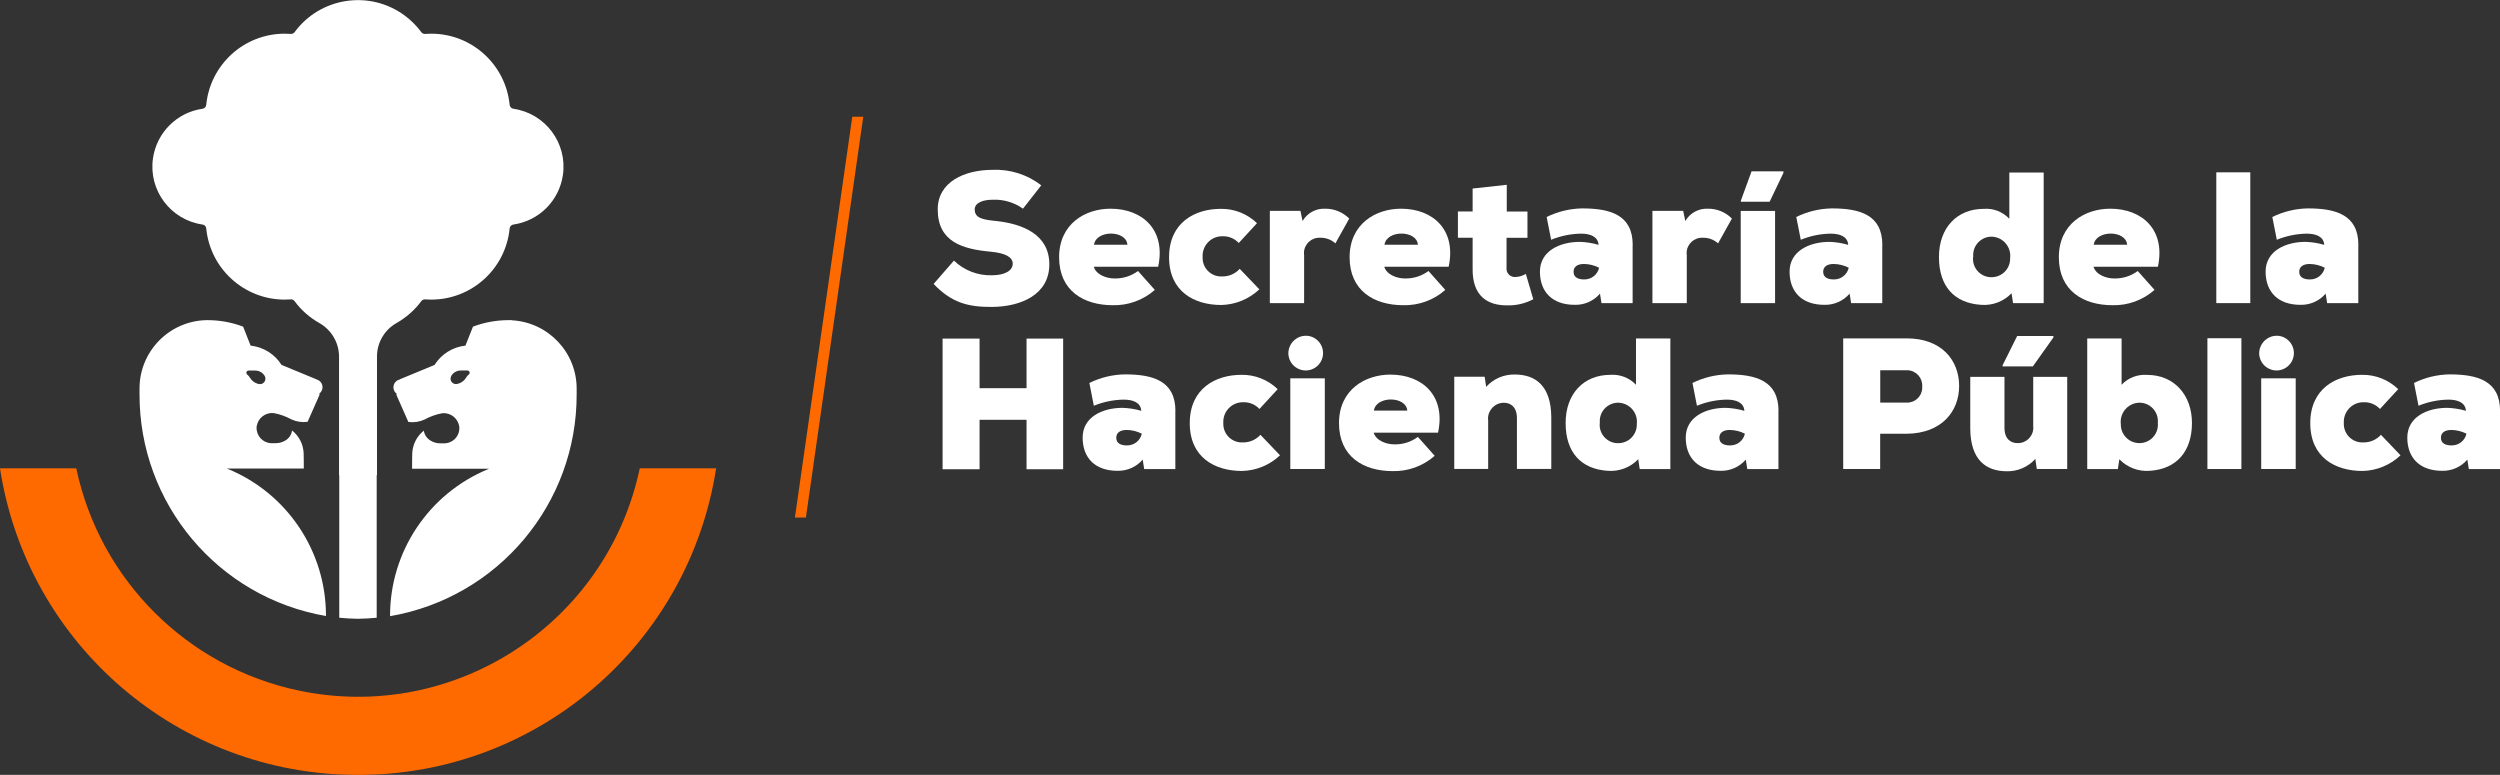
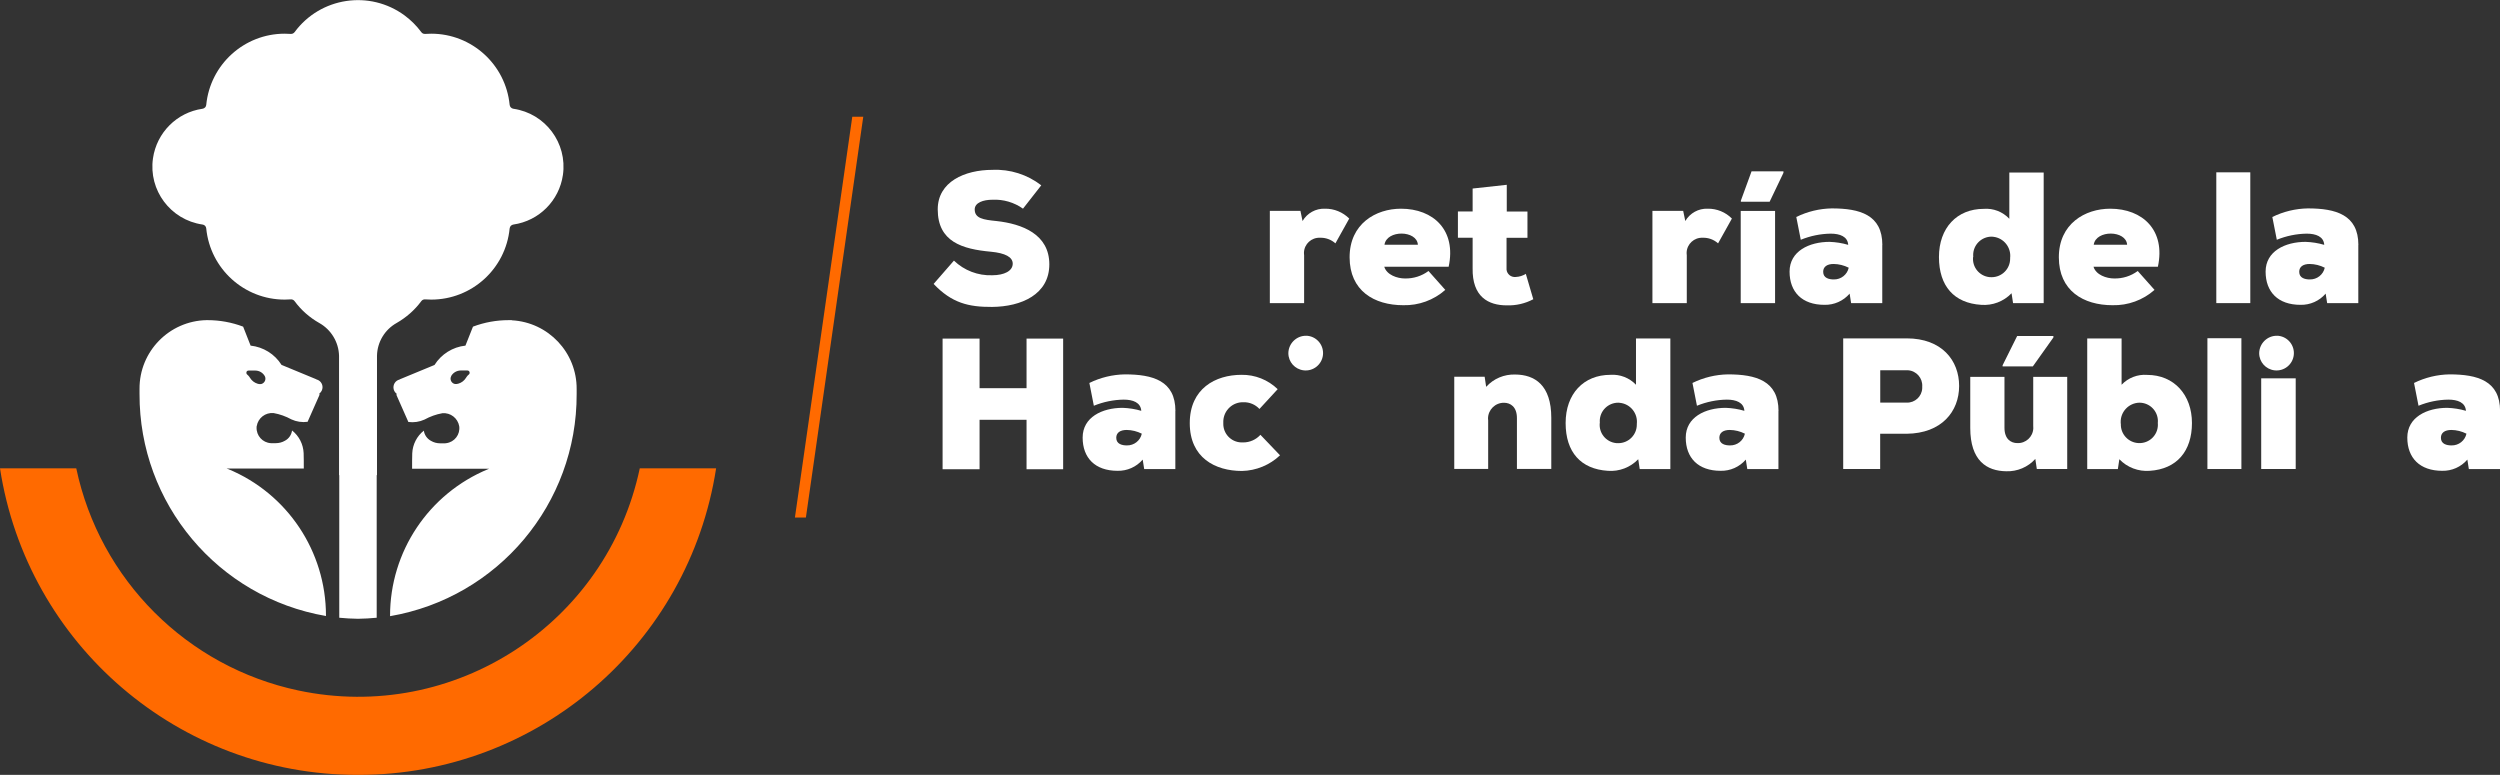
<svg xmlns="http://www.w3.org/2000/svg" id="Capa_1" data-name="Capa 1" viewBox="0 0 334.69 103.74">
  <rect x="0" y="0" width="334.69" height="103.74" fill="#333333" stroke="none" />
  <defs>
    <style>
      .cls-1 {
        fill: #fff;
      }

      .cls-2 {
        fill: #ff6a00;
      }
    </style>
  </defs>
  <g id="Grupo_3402" data-name="Grupo 3402">
    <path id="Trazado_84" data-name="Trazado 84" class="cls-1" d="M136.96,27.94c-1.19-.85-2.64-1.27-4.1-1.2-1.2,0-2.37.38-2.37,1.3,0,1.2,1.17,1.38,2.9,1.55,3.47.38,7.09,1.77,7.09,5.8s-3.75,5.67-7.67,5.7c-3.15.02-5.4-.53-7.82-3.08l2.72-3.12c1.37,1.32,3.22,2.03,5.12,1.96,1.62,0,2.75-.58,2.75-1.55,0-.88-1-1.42-2.92-1.6-3.82-.35-7.12-1.32-7.12-5.67,0-3.7,3.62-5.29,7.32-5.29,2.36-.11,4.68.63,6.54,2.07l-2.44,3.12Z" />
-     <path id="Trazado_85" data-name="Trazado 85" class="cls-1" d="M155.05,35.71h-8.62c.33,1.1,1.75,1.57,2.75,1.57,1.14.03,2.26-.32,3.17-1l2.25,2.53c-1.55,1.37-3.56,2.1-5.62,2.05-3.9,0-7.19-1.93-7.19-6.42s3.52-6.5,6.87-6.5c4.37,0,7.44,2.9,6.39,7.77M150.93,32.76c-.13-1.95-4.17-2.02-4.47,0h4.47Z" />
-     <path id="Trazado_86" data-name="Trazado 86" class="cls-1" d="M168.6,38.73c-1.38,1.31-3.2,2.06-5.1,2.1-3.59,0-6.99-1.77-6.99-6.4s3.44-6.47,6.92-6.47c1.81-.03,3.55.66,4.85,1.92l-2.44,2.65c-.55-.59-1.32-.92-2.13-.9-1.44-.05-2.65,1.07-2.71,2.52,0,.1,0,.21,0,.31-.04,1.37,1.04,2.51,2.41,2.55.09,0,.17,0,.26,0,.88,0,1.71-.37,2.3-1.02l2.63,2.75Z" />
    <path id="Trazado_87" data-name="Trazado 87" class="cls-1" d="M174.1,28.24l.28,1.35c.62-1.06,1.77-1.7,3-1.65,1.22-.02,2.39.46,3.25,1.32l-1.85,3.32c-.57-.51-1.31-.78-2.07-.75-1.13-.05-2.09.83-2.14,1.96,0,.12,0,.25.02.37v6.42h-4.59v-12.35h4.12Z" />
    <path id="Trazado_88" data-name="Trazado 88" class="cls-1" d="M193.94,35.71h-8.62c.33,1.1,1.75,1.57,2.75,1.57,1.14.03,2.26-.32,3.17-1l2.25,2.53c-1.55,1.37-3.56,2.1-5.62,2.05-3.9,0-7.19-1.93-7.19-6.42s3.52-6.5,6.87-6.5c4.37,0,7.44,2.9,6.39,7.77M189.82,32.76c-.13-1.95-4.17-2.02-4.47,0h4.47Z" />
    <path id="Trazado_89" data-name="Trazado 89" class="cls-1" d="M201.72,24.75v3.57h2.77v3.52h-2.8v4.04c-.06.6.38,1.14.99,1.2.08,0,.16,0,.24,0,.48-.02.94-.16,1.35-.42l1,3.4c-1.09.58-2.31.86-3.55.82-2.45,0-4.65-1.13-4.57-5v-4.05h-1.97v-3.52h1.97v-3.07l4.57-.5Z" />
-     <path id="Trazado_90" data-name="Trazado 90" class="cls-1" d="M218.57,32.81v7.77h-4.17l-.2-1.27c-.84.98-2.08,1.53-3.37,1.5-3,0-4.67-1.72-4.67-4.45s2.62-3.98,5.35-3.98c.85.03,1.69.16,2.5.4-.08-1.12-1.12-1.5-2.35-1.5-1.37.02-2.73.3-4,.82l-.6-3.05c1.48-.73,3.1-1.12,4.75-1.15,3.75,0,6.77.85,6.77,4.9M212.08,37.41c.96.02,1.8-.64,2-1.57-.63-.32-1.32-.49-2.02-.5-.88,0-1.4.37-1.4,1.05,0,.85.8,1.02,1.42,1.02" />
    <path id="Trazado_91" data-name="Trazado 91" class="cls-1" d="M225.34,28.24l.28,1.35c.62-1.06,1.77-1.7,3-1.65,1.22-.02,2.39.46,3.24,1.32l-1.85,3.32c-.57-.51-1.31-.78-2.07-.75-1.13-.05-2.09.83-2.14,1.96,0,.12,0,.25.02.37v6.42h-4.6v-12.35h4.12Z" />
    <path id="Trazado_92" data-name="Trazado 92" class="cls-1" d="M233.04,28.24h4.6v12.34h-4.6v-12.34ZM238.76,22.94h-4.27l-1.43,3.92v.15h3.85l1.85-3.87v-.2Z" />
    <path id="Trazado_93" data-name="Trazado 93" class="cls-1" d="M251.99,32.81v7.77h-4.17l-.2-1.27c-.84.98-2.08,1.53-3.37,1.5-3,0-4.67-1.72-4.67-4.45s2.62-3.98,5.35-3.98c.85.03,1.69.16,2.5.4-.07-1.12-1.12-1.5-2.35-1.5-1.37.02-2.73.3-4,.82l-.6-3.05c1.48-.73,3.1-1.12,4.75-1.15,3.75,0,6.77.85,6.77,4.9M245.5,37.41c.96.02,1.8-.64,2-1.57-.63-.32-1.32-.49-2.02-.5-.88,0-1.4.37-1.4,1.05,0,.85.8,1.02,1.42,1.02" />
    <path id="Trazado_94" data-name="Trazado 94" class="cls-1" d="M269,23.1h4.6v17.48h-4.1l-.2-1.32c-1.06,1.1-2.55,1.67-4.07,1.55-3.62-.23-5.65-2.5-5.65-6.4s2.4-6.45,6-6.45c1.28-.1,2.54.39,3.42,1.33v-6.19ZM264.15,34.41c-.14,1.35.84,2.55,2.19,2.69.09,0,.19.01.29.01,1.37,0,2.48-1.11,2.48-2.48,0-.03,0-.06,0-.09.16-1.41-.85-2.68-2.25-2.84-.07,0-.15-.01-.22-.02-1.37,0-2.48,1.1-2.48,2.46,0,.09,0,.17.01.26" />
    <path id="Trazado_95" data-name="Trazado 95" class="cls-1" d="M288.88,35.71h-8.61c.33,1.1,1.75,1.57,2.75,1.57,1.14.03,2.26-.32,3.17-1l2.25,2.53c-1.55,1.37-3.56,2.1-5.62,2.05-3.9,0-7.19-1.93-7.19-6.42s3.52-6.5,6.87-6.5c4.37,0,7.44,2.9,6.39,7.77M284.77,32.76c-.13-1.95-4.17-2.02-4.47,0h4.47Z" />
    <rect id="Rectángulo_7" data-name="Rectángulo 7" class="cls-1" x="296.71" y="23.07" width="4.55" height="17.51" />
    <path id="Trazado_96" data-name="Trazado 96" class="cls-1" d="M315.72,32.81v7.77h-4.17l-.2-1.27c-.84.98-2.08,1.53-3.37,1.5-3,0-4.67-1.72-4.67-4.45s2.62-3.98,5.35-3.98c.85.03,1.69.16,2.5.4-.07-1.12-1.12-1.5-2.35-1.5-1.37.02-2.73.3-4,.82l-.6-3.05c1.48-.73,3.1-1.12,4.75-1.15,3.75,0,6.77.85,6.77,4.9M309.23,37.41c.96.02,1.8-.64,2-1.57-.63-.32-1.32-.49-2.02-.5-.88,0-1.4.37-1.4,1.05,0,.85.8,1.02,1.42,1.02" />
    <path id="Trazado_97" data-name="Trazado 97" class="cls-1" d="M137.43,62.82v-6.62h-6.29v6.62h-4.95v-17.49h4.95v6.64h6.29v-6.64h4.9v17.49h-4.9Z" />
    <path id="Trazado_98" data-name="Trazado 98" class="cls-1" d="M157.35,55.03v7.77h-4.17l-.2-1.27c-.84.98-2.08,1.53-3.37,1.5-3,0-4.67-1.72-4.67-4.45s2.62-3.98,5.35-3.98c.85.03,1.69.16,2.5.4-.08-1.12-1.12-1.5-2.35-1.5-1.37.02-2.73.3-4,.82l-.6-3.05c1.48-.73,3.1-1.12,4.75-1.15,3.75,0,6.77.85,6.77,4.9M150.86,59.63c.96.02,1.8-.64,2-1.57-.63-.32-1.32-.49-2.02-.5-.88,0-1.4.37-1.4,1.05,0,.85.8,1.02,1.42,1.02" />
    <path id="Trazado_99" data-name="Trazado 99" class="cls-1" d="M171.37,60.95c-1.38,1.31-3.2,2.06-5.1,2.1-3.59,0-6.99-1.77-6.99-6.4s3.44-6.47,6.92-6.47c1.81-.03,3.55.66,4.85,1.92l-2.44,2.65c-.55-.59-1.32-.92-2.13-.9-1.44-.05-2.65,1.07-2.71,2.52,0,.1,0,.21,0,.31-.04,1.37,1.04,2.51,2.41,2.55.09,0,.17,0,.26,0,.88,0,1.71-.37,2.3-1.02l2.63,2.75Z" />
-     <path id="Trazado_100" data-name="Trazado 100" class="cls-1" d="M175.07,44.96c1.28.15,2.19,1.31,2.04,2.58-.15,1.28-1.31,2.19-2.58,2.04-1.17-.14-2.05-1.12-2.05-2.3.02-1.31,1.1-2.36,2.41-2.33.06,0,.13,0,.19.01M177.37,50.65h-4.63v12.14h4.62v-12.14Z" />
-     <path id="Trazado_101" data-name="Trazado 101" class="cls-1" d="M192.52,57.92h-8.62c.33,1.1,1.75,1.57,2.75,1.57,1.14.03,2.26-.32,3.17-1l2.25,2.53c-1.55,1.37-3.56,2.1-5.62,2.05-3.9,0-7.19-1.93-7.19-6.42s3.52-6.5,6.87-6.5c4.37,0,7.44,2.9,6.39,7.77M188.4,54.97c-.13-1.95-4.17-2.02-4.47,0h4.47Z" />
+     <path id="Trazado_100" data-name="Trazado 100" class="cls-1" d="M175.07,44.96c1.28.15,2.19,1.31,2.04,2.58-.15,1.28-1.31,2.19-2.58,2.04-1.17-.14-2.05-1.12-2.05-2.3.02-1.31,1.1-2.36,2.41-2.33.06,0,.13,0,.19.01M177.37,50.65h-4.63v12.14v-12.14Z" />
    <path id="Trazado_102" data-name="Trazado 102" class="cls-1" d="M203.08,62.79v-6.82c0-1.52-.88-2.05-1.73-2.05-1.17-.01-2.13.93-2.14,2.1,0,.09,0,.18.02.27v6.49h-4.54v-12.34h4.07l.2,1.35c.99-1.1,2.42-1.7,3.9-1.65,2.6.02,4.82,1.4,4.82,5.8v6.84h-4.6Z" />
    <path id="Trazado_103" data-name="Trazado 103" class="cls-1" d="M219.02,45.31h4.6v17.49h-4.1l-.2-1.32c-1.06,1.1-2.55,1.67-4.07,1.55-3.62-.23-5.65-2.5-5.65-6.4s2.4-6.45,6-6.45c1.28-.09,2.54.4,3.42,1.33v-6.2ZM214.17,56.63c-.14,1.35.84,2.55,2.19,2.69.09,0,.19.01.29.01,1.37,0,2.48-1.11,2.48-2.48,0-.03,0-.06,0-.09.16-1.41-.85-2.68-2.26-2.83-.07,0-.14-.01-.22-.02-1.37,0-2.48,1.1-2.48,2.46,0,.09,0,.17.01.26" />
    <path id="Trazado_104" data-name="Trazado 104" class="cls-1" d="M238.09,55.03v7.77h-4.17l-.2-1.27c-.84.98-2.08,1.53-3.37,1.5-3,0-4.67-1.72-4.67-4.45s2.62-3.98,5.35-3.98c.85.03,1.69.16,2.5.4-.07-1.12-1.12-1.5-2.35-1.5-1.37.02-2.73.3-4,.82l-.6-3.05c1.48-.73,3.1-1.12,4.75-1.15,3.75,0,6.77.85,6.77,4.9M231.6,59.63c.96.02,1.8-.64,2-1.57-.63-.32-1.32-.49-2.02-.5-.88,0-1.4.37-1.4,1.05,0,.85.8,1.02,1.42,1.02" />
    <path id="Trazado_105" data-name="Trazado 105" class="cls-1" d="M251.71,58.07v4.72h-4.95v-17.49h8.5c4.7,0,7.02,2.95,7.02,6.37s-2.35,6.35-7.02,6.4h-3.55ZM251.71,53.9h3.55c1.1.04,2.03-.82,2.08-1.92,0-.07,0-.15,0-.22.08-1.13-.77-2.11-1.9-2.19-.06,0-.12,0-.17,0h-3.55v4.35Z" />
    <path id="Trazado_106" data-name="Trazado 106" class="cls-1" d="M268.35,50.45v6.82c0,1.53.88,2.05,1.72,2.05,1.13.05,2.09-.83,2.14-1.97,0-.11,0-.22-.01-.33v-6.57h4.55v12.34h-4.07l-.2-1.35c-.99,1.1-2.42,1.7-3.89,1.65-2.6-.03-4.82-1.4-4.82-5.8v-6.84h4.59ZM274.9,44.98h-4.85l-1.95,3.92v.15h4.05l2.75-3.87v-.2Z" />
    <path id="Trazado_107" data-name="Trazado 107" class="cls-1" d="M284.03,51.51c.88-.93,2.14-1.42,3.42-1.32,3.6,0,6,2.67,6,6.44s-2.03,6.17-5.65,6.4c-1.52.12-3.02-.45-4.07-1.55l-.2,1.32h-4.1v-17.49h4.6v6.2ZM283.93,56.75c-.05,1.37,1.02,2.52,2.39,2.57.03,0,.05,0,.08,0,1.35.02,2.47-1.06,2.49-2.42,0-.09,0-.19-.01-.28.13-1.36-.86-2.57-2.23-2.7-.08,0-.17-.01-.25-.01-1.41.04-2.53,1.22-2.49,2.63,0,.07,0,.15.02.22" />
    <rect id="Rectángulo_8" data-name="Rectángulo 8" class="cls-1" x="295.52" y="45.28" width="4.55" height="17.51" />
    <path id="Trazado_108" data-name="Trazado 108" class="cls-1" d="M305.04,44.96c1.28.15,2.19,1.31,2.04,2.58-.15,1.28-1.31,2.19-2.58,2.04-1.17-.14-2.05-1.12-2.05-2.3.02-1.31,1.1-2.36,2.41-2.33.06,0,.12,0,.19.01M307.34,50.65h-4.62v12.14h4.62v-12.14Z" />
-     <path id="Trazado_109" data-name="Trazado 109" class="cls-1" d="M321.38,60.95c-1.38,1.31-3.2,2.06-5.1,2.1-3.59,0-6.99-1.77-6.99-6.4s3.44-6.47,6.92-6.47c1.81-.03,3.55.66,4.85,1.92l-2.44,2.65c-.55-.59-1.32-.92-2.13-.9-1.44-.05-2.65,1.07-2.71,2.52,0,.1,0,.21,0,.31-.04,1.37,1.04,2.51,2.41,2.55.09,0,.17,0,.26,0,.88,0,1.71-.37,2.3-1.02l2.63,2.75Z" />
    <path id="Trazado_110" data-name="Trazado 110" class="cls-1" d="M334.69,55.03v7.77h-4.17l-.2-1.27c-.84.98-2.08,1.53-3.37,1.5-3,0-4.67-1.72-4.67-4.45s2.62-3.98,5.35-3.98c.85.03,1.69.16,2.5.4-.07-1.12-1.12-1.5-2.35-1.5-1.37.02-2.73.3-4,.82l-.6-3.05c1.48-.73,3.1-1.12,4.75-1.15,3.75,0,6.77.85,6.77,4.9M328.2,59.63c.96.02,1.8-.64,2-1.57-.63-.32-1.32-.49-2.02-.5-.88,0-1.4.37-1.4,1.05,0,.85.8,1.02,1.42,1.02" />
    <path id="Trazado_111" data-name="Trazado 111" class="cls-2" d="M114.1,15.63l-7.63,53.31-.05.35h1.47l7.68-53.66h-1.47Z" />
    <path id="Trazado_112" data-name="Trazado 112" class="cls-2" d="M85.65,62.7c-4.41,20.83-24.87,34.15-45.7,29.74-14.92-3.16-26.58-14.82-29.74-29.74H0c3.64,23.61,23.97,41.04,47.86,41.04h.15c23.89,0,44.21-17.43,47.86-41.04h-10.21Z" />
    <path id="Trazado_113" data-name="Trazado 113" class="cls-1" d="M68.53,42.86c-.14,0-.29,0-.43,0-1.63,0-3.25.29-4.78.87l-1.01,2.54c-1.7.18-3.23,1.14-4.14,2.59l-4.67,1.93v.02c-.58.13-.93.71-.8,1.29.06.25.2.46.4.61-.03.07-.03.16,0,.23l1.57,3.55c.73.1,1.48-.01,2.16-.32.75-.41,1.55-.7,2.39-.85,1.09-.1,2.07.66,2.26,1.74.15,1.11-.63,2.13-1.74,2.27-.05,0-.11.01-.16.02h-.65c-.43,0-.86-.11-1.23-.33-.52-.28-.88-.79-.96-1.37-.93.74-1.5,1.85-1.55,3.04-.02.56-.02,1.27-.02,2.06h10.32s-.09.04-.15.06c-7.95,3.29-13.13,11.04-13.12,19.64v.04c14.47-2.49,25.03-15.06,24.98-29.74v-.65c.04-4.9-3.79-8.96-8.68-9.22M62.62,50.27c-.09.1-.17.2-.24.32-.23.37-.59.65-1.01.77-.15.05-.3.06-.45.05-.4-.07-.66-.45-.59-.85.02-.09.05-.17.09-.25.26-.43.72-.69,1.22-.71h.92c.15-.01.28.09.31.24.05.21-.12.31-.26.43M30.51,62.79l-.16-.06h10.32c0-.79,0-1.5-.02-2.06-.05-1.19-.61-2.3-1.55-3.04-.08.58-.43,1.1-.95,1.37-.37.22-.8.33-1.23.33h-.65c-1.12-.06-1.97-1.01-1.92-2.13,0-.05,0-.11.02-.16.18-1.08,1.16-1.84,2.26-1.74.84.15,1.64.44,2.39.85.68.31,1.42.42,2.16.32l1.57-3.55c.04-.07.04-.16,0-.23.27-.2.43-.52.43-.85,0-.5-.34-.93-.82-1.04v-.02l-4.67-1.93c-.91-1.45-2.44-2.4-4.14-2.58l-1-2.54c-1.53-.58-3.14-.87-4.77-.87h-.13c-5,.1-9,4.2-8.97,9.2v.68c-.05,14.67,10.5,27.24,24.96,29.73v-.05c0-8.6-5.17-16.35-13.11-19.63M32.98,49.85c.03-.15.16-.25.31-.24h.92c.5.01.96.28,1.22.71.21.35.09.8-.26,1.01-.08.04-.16.08-.24.09-.15.02-.31,0-.45-.05-.42-.13-.77-.4-1-.77-.07-.12-.15-.23-.24-.32-.13-.12-.3-.22-.25-.43M50.43,82.7c-.82.08-1.66.13-2.5.14-.85-.01-1.68-.06-2.51-.14v-19.09h-.03v-15.99c-.05-1.82-1.06-3.49-2.65-4.38-1.29-.73-2.42-1.72-3.3-2.92-.12-.17-.32-.26-.53-.24-.27.02-.53.03-.8.03-5.43,0-9.97-4.13-10.5-9.53-.02-.27-.23-.49-.5-.52-4.28-.62-7.25-4.59-6.63-8.87.5-3.44,3.2-6.14,6.63-6.63.27-.04.48-.25.5-.52.53-5.4,5.07-9.53,10.5-9.53.27,0,.53.01.8.03.21.02.41-.08.53-.24,3.45-4.68,10.04-5.68,14.73-2.23.85.63,1.6,1.38,2.23,2.23.12.17.32.26.53.24.26-.02.53-.03.8-.03,5.43,0,9.97,4.13,10.5,9.53.03.27.23.48.5.52,4.28.62,7.25,4.59,6.63,8.87-.5,3.44-3.2,6.14-6.63,6.63-.27.04-.47.25-.5.52-.53,5.41-5.07,9.53-10.5,9.53-.27,0-.54-.01-.8-.03-.21-.02-.41.07-.53.24-.88,1.19-2.01,2.18-3.3,2.92-1.59.89-2.59,2.55-2.63,4.38v15.99h-.04v19.09Z" />
  </g>
</svg>